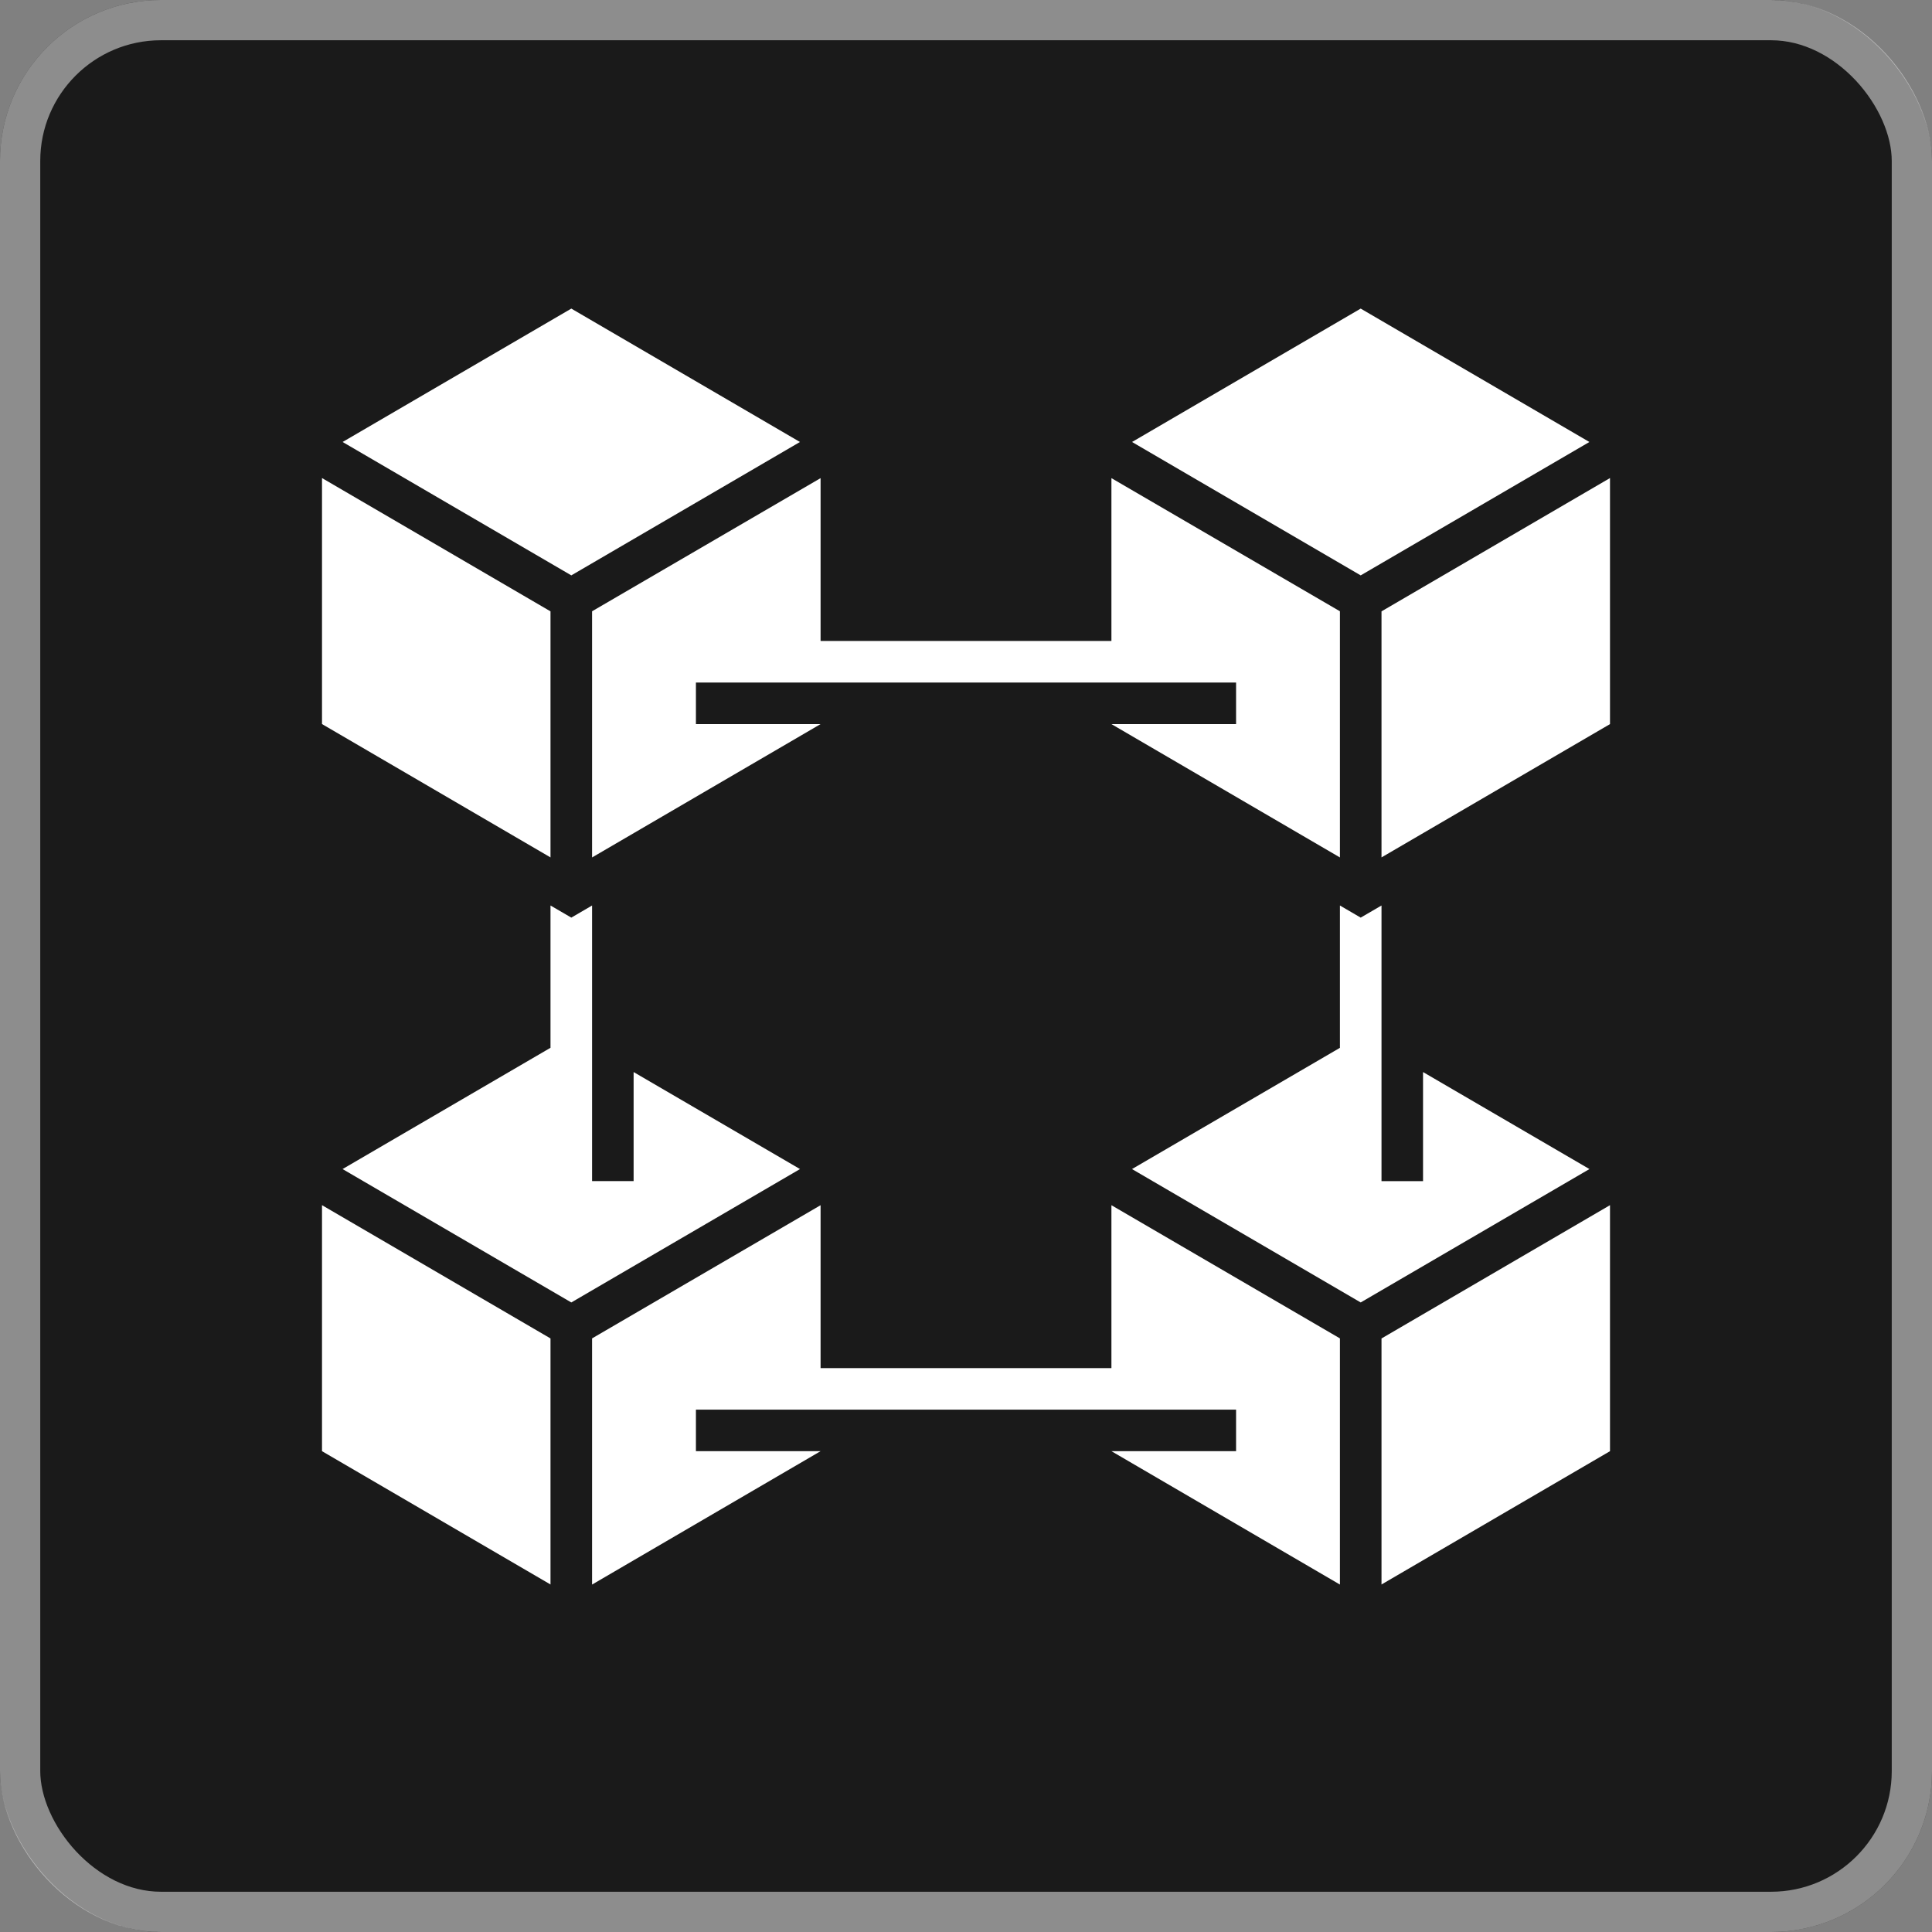
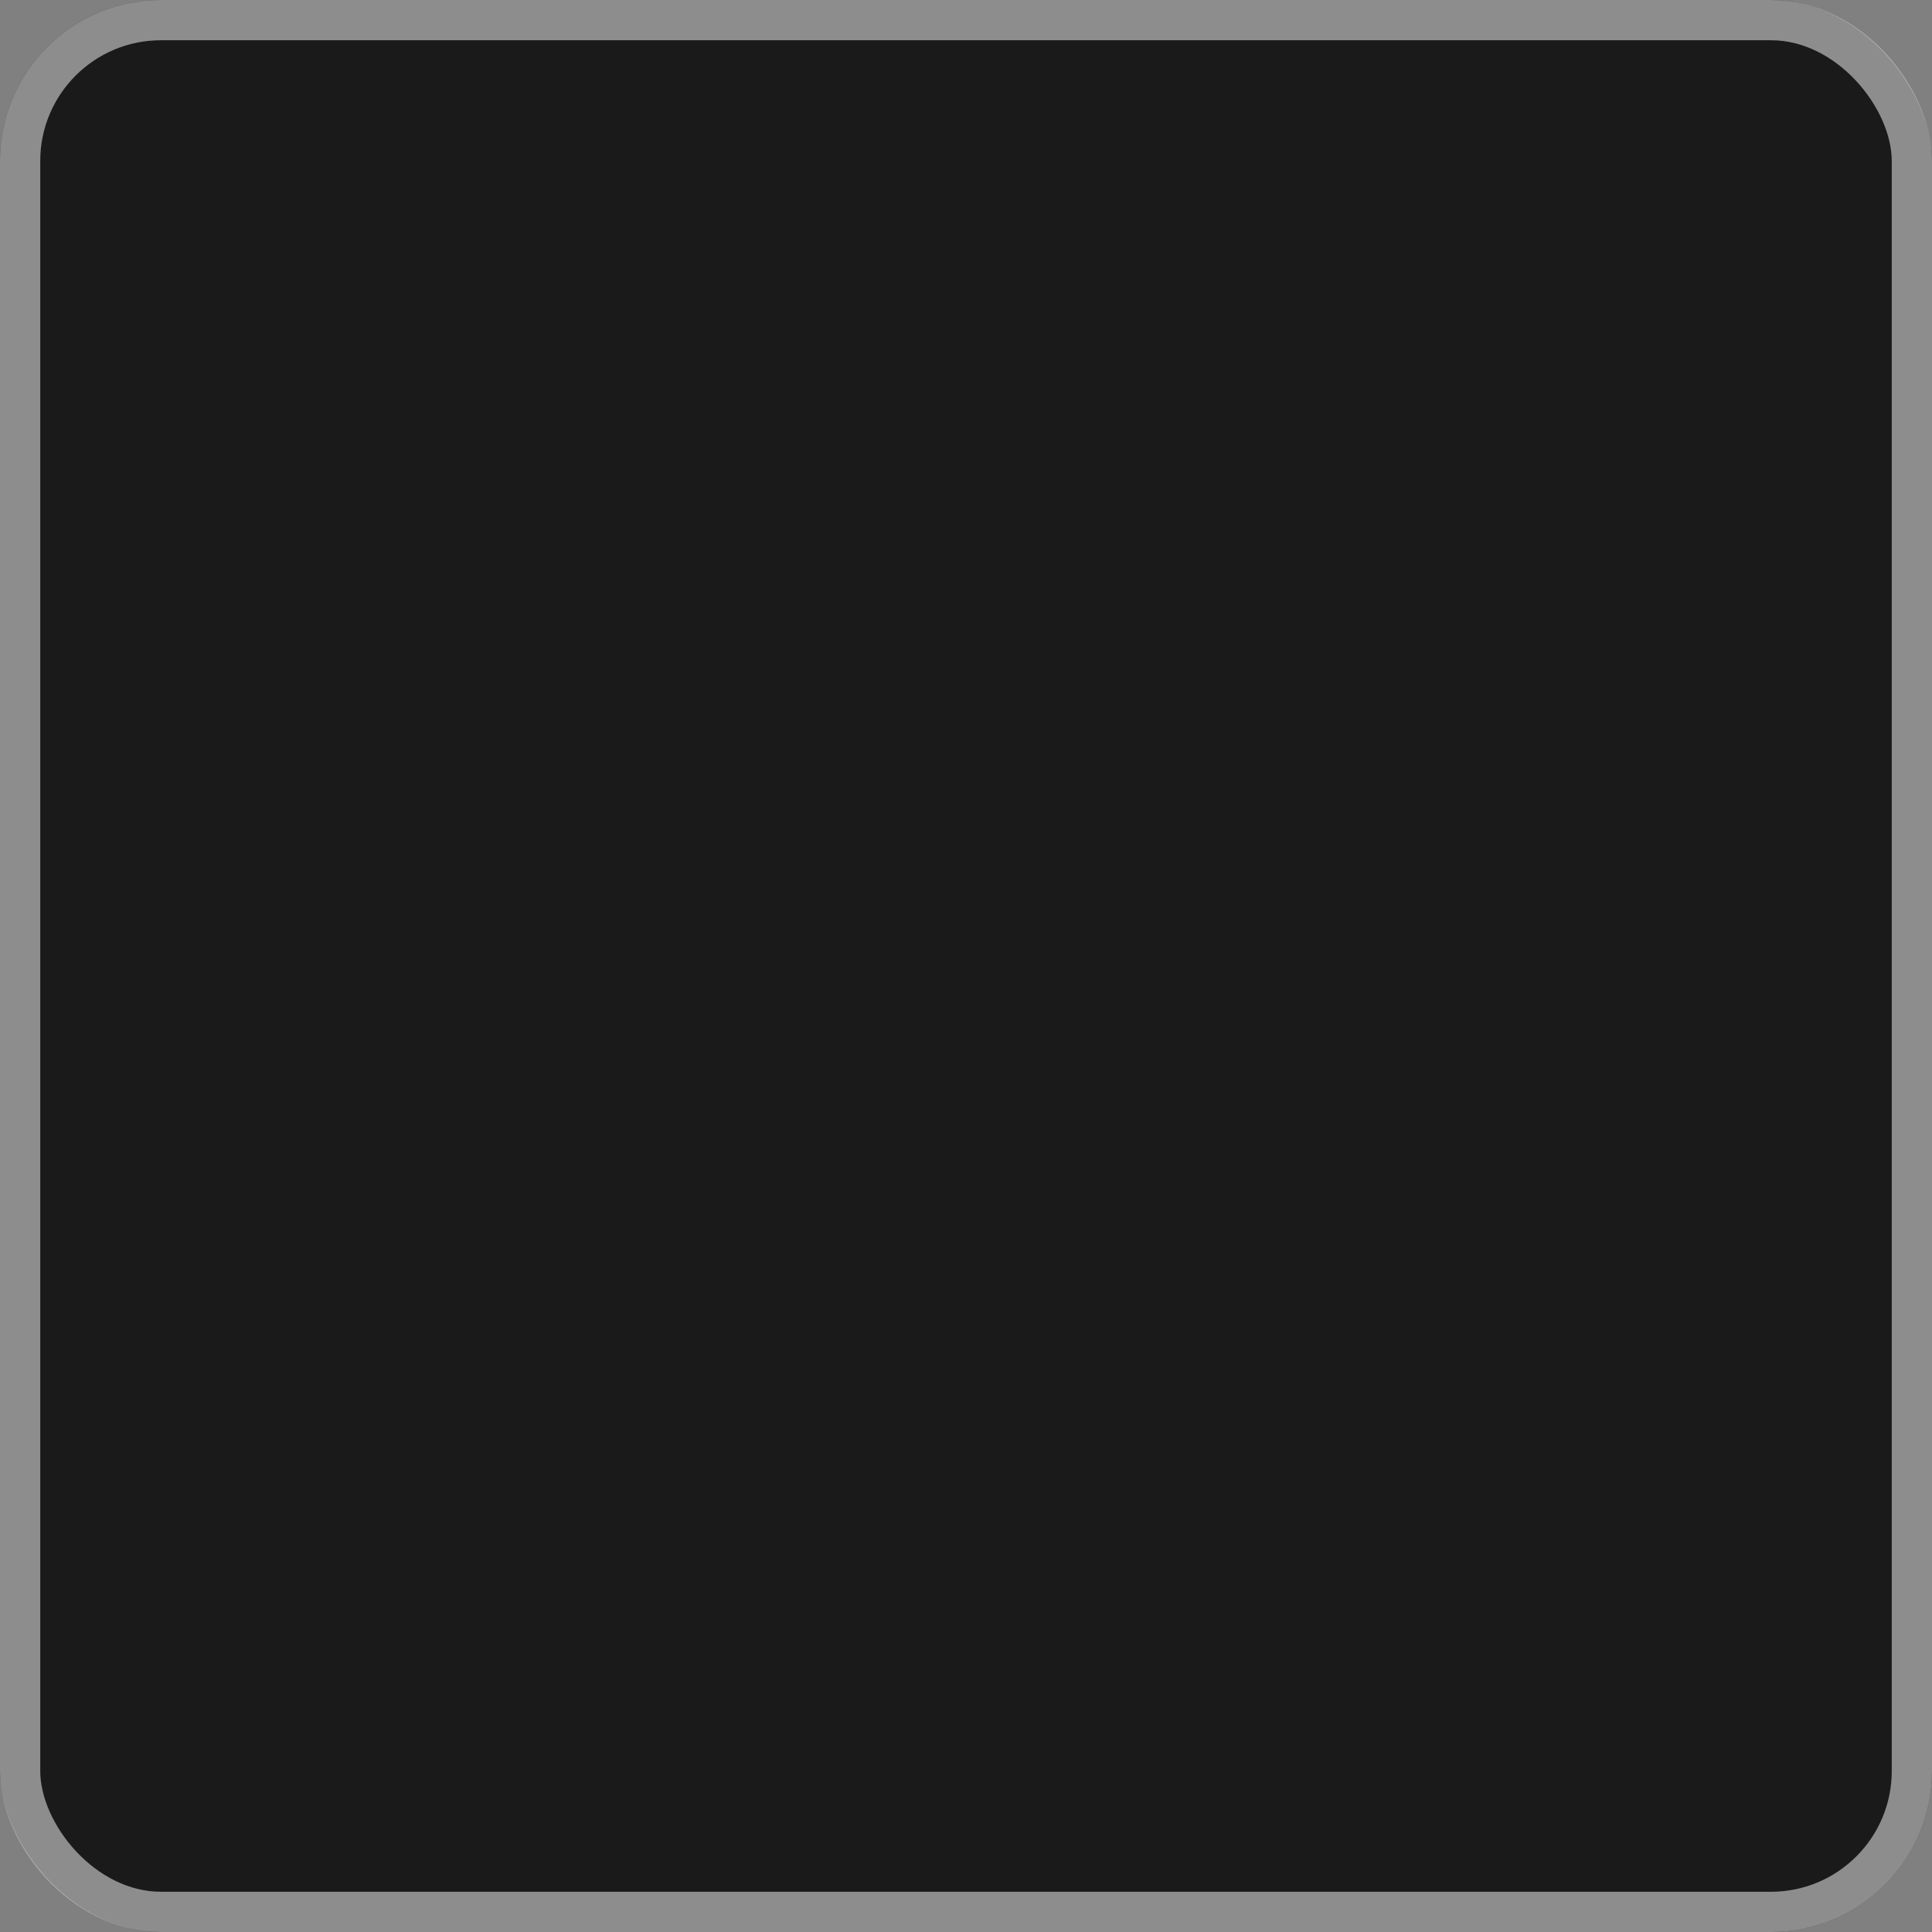
<svg xmlns="http://www.w3.org/2000/svg" width="48" height="48" viewBox="0 0 48 48" fill="none">
  <rect x="0" y="0" width="48" height="48" fill="#808080" stroke="none" />
  <rect width="48" height="48" rx="4" fill="black" fill-opacity="0.8" />
  <rect x="0.5" y="0.5" width="47" height="47" rx="3.5" stroke="white" stroke-opacity="0.5" />
-   <path fill-rule="evenodd" clip-rule="evenodd" d="M8.512 10.981L14.194 7.667L19.875 10.981L14.194 14.295L8.512 10.981ZM20.387 15.925H27.613V11.879L33.29 15.187V21.303L27.613 17.99H30.71V16.957H17.29V17.99H20.387L14.71 21.303V15.187L20.387 11.879V15.925ZM13.677 15.189L8 11.877V17.989L13.677 21.302V15.189ZM28.125 10.981L33.806 7.667L39.488 10.981L33.806 14.295L28.125 10.981ZM34.323 21.302L40 17.99V11.877L34.323 15.189V21.302ZM8 29.942L13.677 33.253V39.366L8 36.054V29.942ZM13.677 26.032L8.511 29.045L14.194 32.359L19.876 29.045L15.742 26.635V29.344H14.71V22.497L14.194 22.798L13.677 22.497V26.032ZM33.806 22.798L34.323 22.497V29.345H35.355V26.635L39.489 29.045L33.806 32.359L28.124 29.045L33.29 26.033V22.497L33.806 22.798ZM14.71 33.252V39.368L20.387 36.054H17.29V35.022H30.71V36.054H27.613L33.29 39.368V33.252L27.613 29.943V33.99H20.387V29.943L14.71 33.252ZM40 36.054L34.323 39.366V33.254L40 29.942V36.054Z" fill="white" />
</svg>